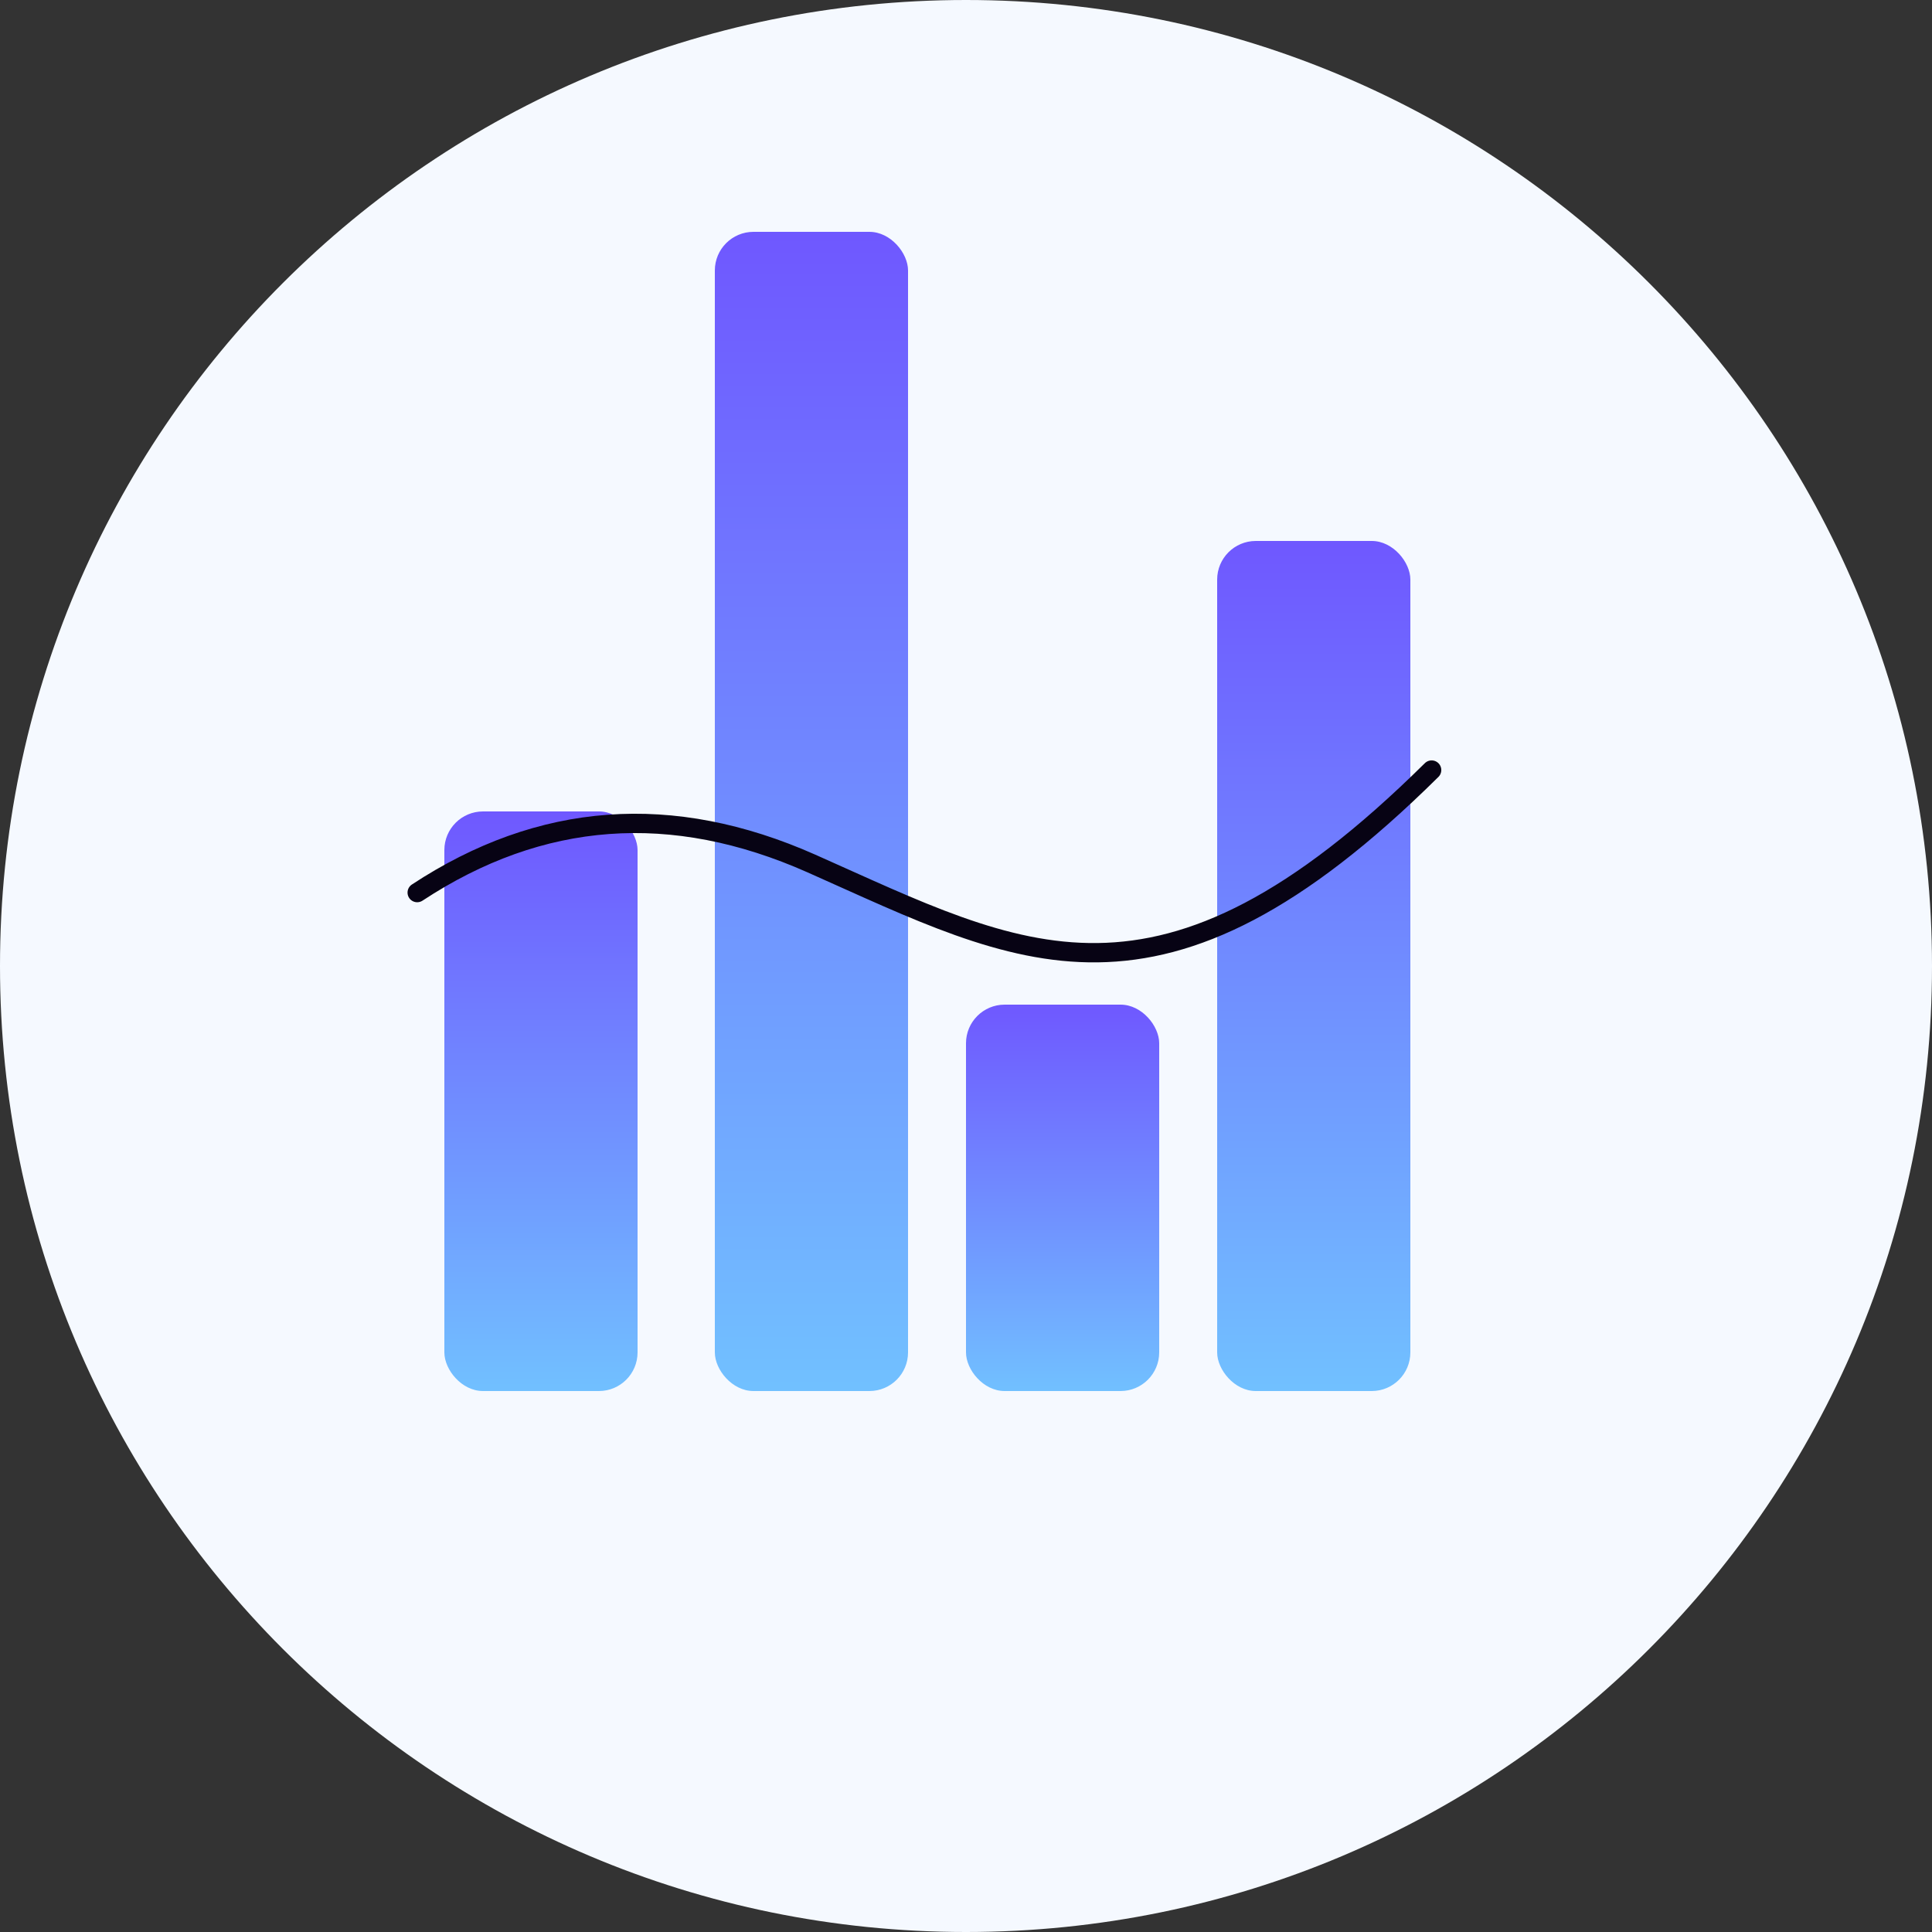
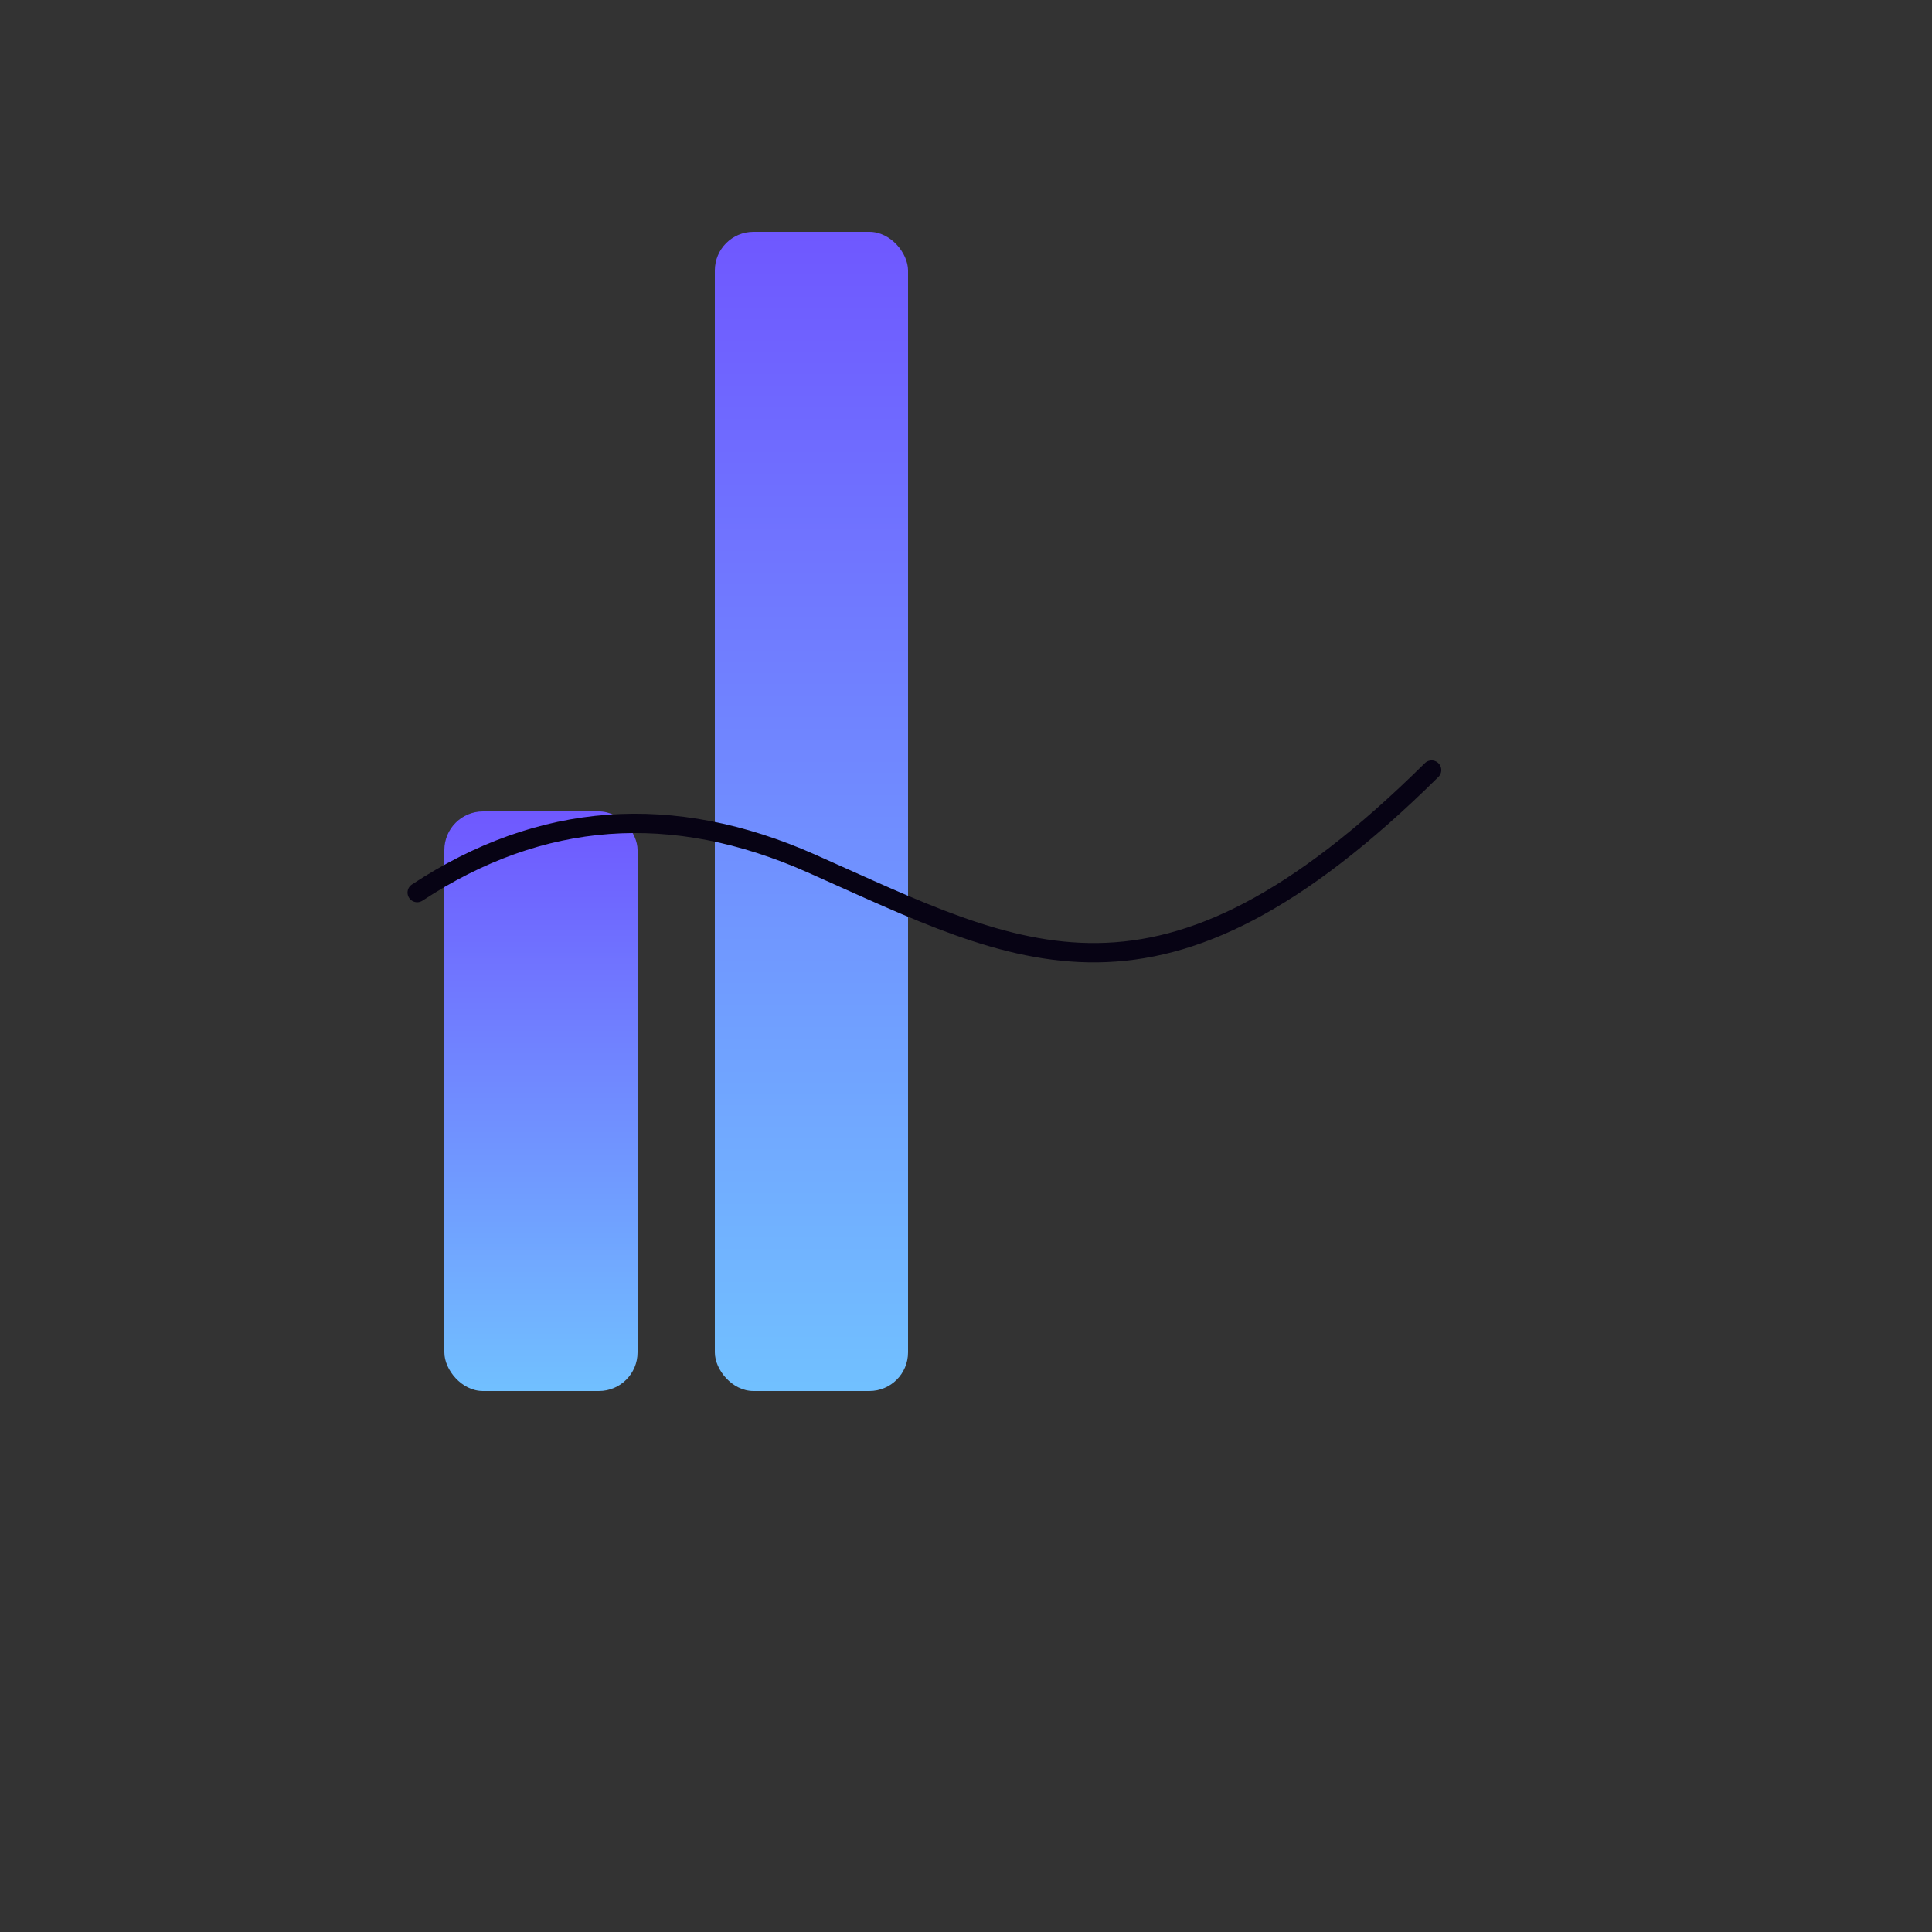
<svg xmlns="http://www.w3.org/2000/svg" width="100" height="100">
  <rect width="100%" height="100%" fill="#333333" stroke="none" />
  <defs>
    <linearGradient x1="50%" y1="0%" x2="50%" y2="100%" id="a">
      <stop stop-color="#6F58FF" offset="0%" />
      <stop stop-color="#71C0FF" offset="100%" />
    </linearGradient>
    <linearGradient x1="50%" y1="0%" x2="50%" y2="100%" id="b">
      <stop stop-color="#6F58FF" offset="0%" />
      <stop stop-color="#71C0FF" offset="100%" />
    </linearGradient>
    <linearGradient x1="50%" y1="0%" x2="50%" y2="100%" id="c">
      <stop stop-color="#6F58FF" offset="0%" />
      <stop stop-color="#71C0FF" offset="100%" />
    </linearGradient>
    <linearGradient x1="50%" y1="0%" x2="50%" y2="100%" id="d">
      <stop stop-color="#6F58FF" offset="0%" />
      <stop stop-color="#71C0FF" offset="100%" />
    </linearGradient>
  </defs>
  <g fill="none" fill-rule="evenodd">
-     <path d="M50 0C22.386 0 0 22.386 0 50s22.386 50 50 50 50-22.386 50-50S77.615 0 50 0z" fill="#F5F9FF" />
    <rect fill="url(#a)" x="23" y="42" width="10" height="30" rx="2" />
-     <rect fill="url(#b)" x="63" y="28" width="10" height="44" rx="2" />
-     <rect fill="url(#c)" x="50" y="52" width="10" height="20" rx="2" />
    <rect fill="url(#d)" x="37" y="12" width="10" height="60" rx="2" />
    <path d="M21.594 46.2c6.392-4.205 13.194-4.707 20.406-1.504 10.818 4.804 18 9.117 32.101-4.838" stroke="#070314" stroke-linecap="round" />
  </g>
</svg>